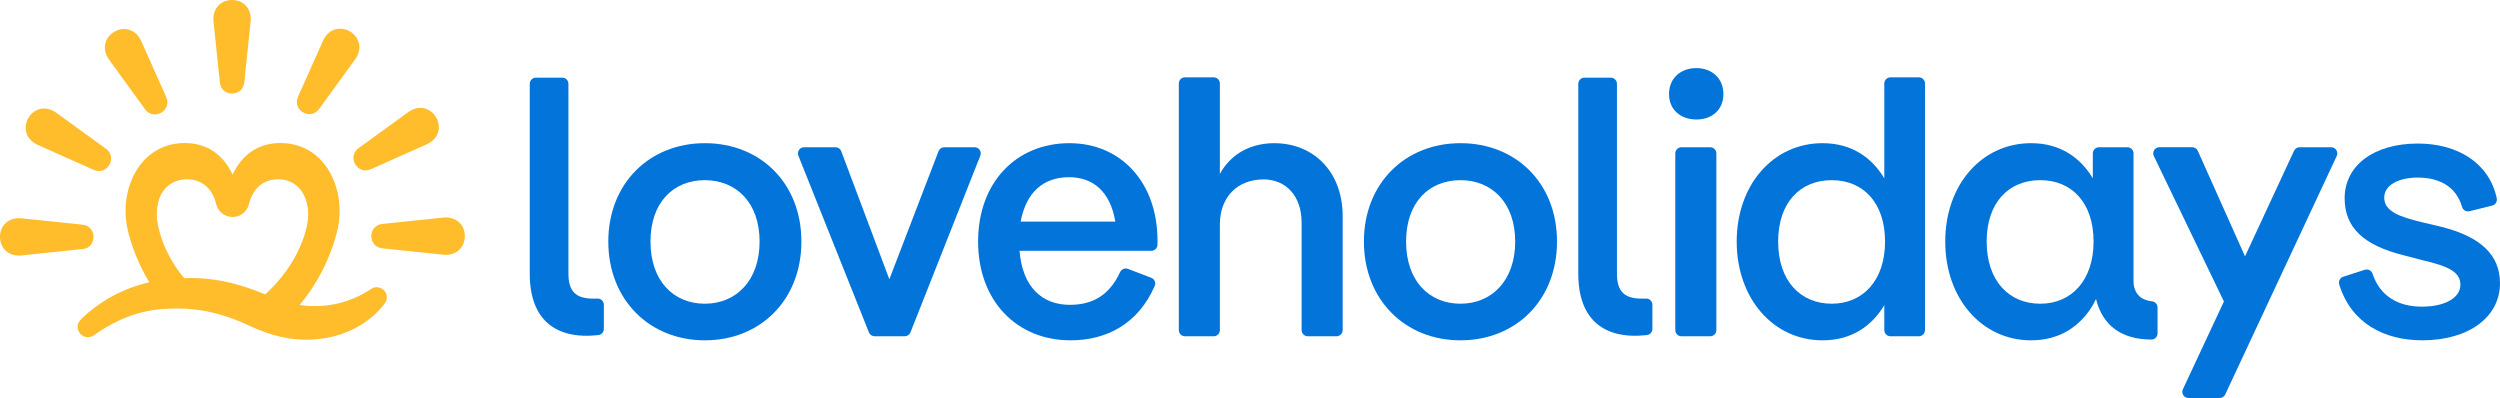
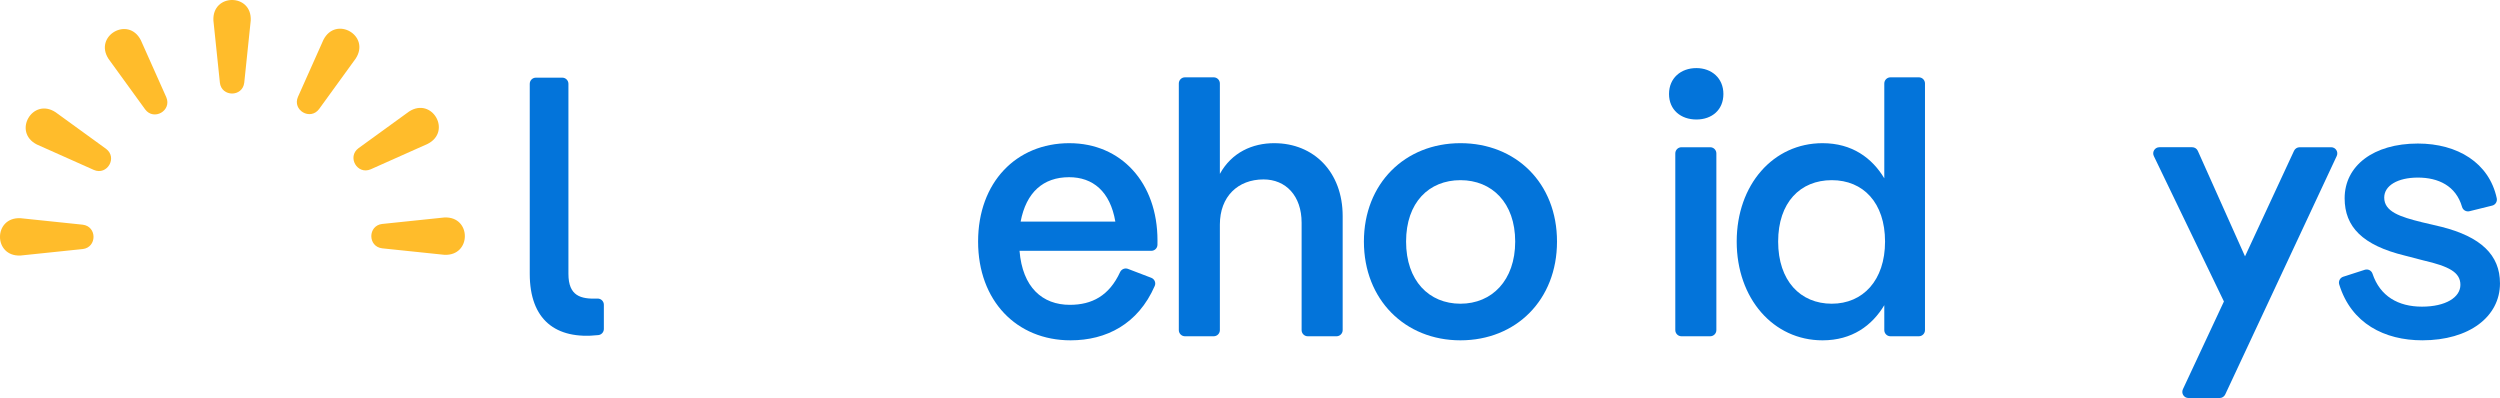
<svg xmlns="http://www.w3.org/2000/svg" id="Layer_1" viewBox="0 0 1920 305.69">
  <defs>
    <style>.cls-1{fill:#0374da;}.cls-2{fill:#ffbc2b;}</style>
  </defs>
  <g>
-     <path class="cls-1" d="M541.33,109.96c-42.61,0-74.15,30.96-74.15,75.56s31.53,75.85,74.15,75.85,74.14-30.96,74.14-75.85-31.53-75.56-74.14-75.56Zm0,123.29c-24.15,0-41.76-17.61-41.76-47.72s17.61-47.16,41.76-47.16,42.04,17.33,42.04,47.16-17.9,47.72-42.04,47.72Z" />
-     <path class="cls-1" d="M683.02,214.49l-36.93-98.35c-.69-1.84-2.46-3.06-4.42-3.06h-24.13c-3.34,0-5.63,3.37-4.39,6.48l54.18,135.71c.72,1.8,2.46,2.97,4.39,2.97h23.13c1.94,0,3.68-1.18,4.39-2.99l53.65-135.71c1.23-3.1-1.06-6.46-4.39-6.46h-23.29c-1.97,0-3.74,1.23-4.43,3.07l-37.76,98.34Z" />
    <path class="cls-1" d="M821.35,109.96c-40.91,0-70.17,30.11-70.17,75.56s29.54,75.85,71.02,75.85c27.33,0,51.82-12.37,64.64-41.77,1.07-2.45-.17-5.3-2.66-6.25l-17.94-6.87c-2.3-.88-4.98,.26-6.01,2.5-8.39,18.21-21.64,25.13-38.6,25.13-21.02,0-36.36-13.35-38.63-41.48h101.21c2.56,0,4.68-2.04,4.72-4.6,.02-1.14,.02-2.27,.02-3.35,0-44.6-28.12-74.71-67.61-74.71Zm-37.5,60.22c4.26-22.44,17.33-34.09,37.22-34.09,18.18,0,31.53,10.8,35.51,34.09h-72.73Z" />
    <path class="cls-1" d="M978.62,109.96c-16.76,0-32.67,7.1-41.76,23.58V64.12c0-2.61-2.12-4.73-4.73-4.73h-22.08c-2.61,0-4.72,2.12-4.72,4.73V253.52c0,2.61,2.11,4.73,4.72,4.73h22.08c2.61,0,4.73-2.12,4.73-4.73v-81.07c0-21.59,13.92-34.66,33.52-34.66,17.05,0,29.26,12.5,29.26,33.24v82.49c0,2.61,2.11,4.73,4.72,4.73h22.08c2.61,0,4.73-2.12,4.73-4.73v-87.6c0-33.8-22.16-55.96-52.55-55.96Z" />
    <path class="cls-1" d="M1121.63,109.96c-42.61,0-74.15,30.96-74.15,75.56s31.53,75.85,74.15,75.85,74.15-30.96,74.15-75.85-31.53-75.56-74.15-75.56Zm0,123.29c-24.15,0-41.76-17.61-41.76-47.72s17.61-47.16,41.76-47.16,42.04,17.33,42.04,47.16-17.9,47.72-42.04,47.72Z" />
    <path class="cls-1" d="M1302.83,52.29c-11.93,0-21.02,7.67-21.02,19.89s9.09,19.6,21.02,19.6,20.74-7.39,20.74-19.6-9.09-19.89-20.74-19.89Z" />
    <path class="cls-1" d="M1291.36,113.08h22.08c2.61,0,4.73,2.12,4.73,4.73V253.52c0,2.61-2.12,4.73-4.73,4.73h-22.08c-2.61,0-4.73-2.12-4.73-4.73V117.8c0-2.61,2.12-4.72,4.72-4.72Z" />
    <path class="cls-1" d="M1473.67,59.39h-21.8c-2.61,0-4.73,2.12-4.73,4.73v72.83c-9.37-15.62-24.72-26.99-47.44-26.99-37.78,0-65.91,31.82-65.91,75.56s28.12,75.85,65.91,75.85c22.73,0,38.07-11.36,47.44-26.99v19.14c0,2.61,2.12,4.73,4.73,4.73h21.8c2.61,0,4.72-2.12,4.72-4.73V64.12c0-2.61-2.11-4.73-4.72-4.73Zm-66.86,173.86c-24.15,0-41.19-17.61-41.19-47.72s17.05-47.16,41.19-47.16,40.91,17.33,40.91,47.16-17.04,47.72-40.91,47.72Z" />
    <path class="cls-1" d="M1790.33,113.08h-24.22c-1.84,0-3.51,1.07-4.29,2.73l-37.65,81.07-36.25-81.01c-.76-1.7-2.45-2.8-4.31-2.8h-25.21c-3.48,0-5.77,3.64-4.26,6.78l53.83,111.68-31.51,67.42c-1.46,3.13,.82,6.73,4.28,6.73h23.94c1.83,0,3.5-1.06,4.28-2.72l85.64-183.15c1.46-3.13-.82-6.73-4.28-6.73Z" />
    <path class="cls-1" d="M1874.83,174.16l-14.49-3.41c-17.33-4.26-29.26-8.24-29.26-19.03,0-9.09,10.23-15.34,25.85-15.34s29.25,6.26,33.93,22.54c.7,2.45,3.2,3.91,5.67,3.3l17.5-4.33c2.51-.62,4.01-3.13,3.47-5.66-5.84-27.19-30.14-41.99-60.57-41.99-34.09,0-56.25,17.04-56.25,42.04,0,21.87,13.64,36.08,46.3,44.03l14.2,3.69c19.6,4.55,28.41,9.09,28.41,18.75s-11.36,16.76-29.54,16.76-32.2-7.99-37.96-25.31c-.82-2.46-3.46-3.8-5.92-3.01l-16.59,5.35c-2.47,.8-3.82,3.44-3.06,5.92,9.22,30,34.84,42.9,63.82,42.9,36.08,0,59.65-18.18,59.65-43.75,0-21.87-14.77-35.79-45.17-43.46Z" />
    <path class="cls-1" d="M458.85,229.31c-12.74,.46-22.3-1.87-22.3-18.98V64.37c0-2.61-2.12-4.73-4.73-4.73h-20.24c-2.61,0-4.73,2.12-4.73,4.73V210.33c0,35.1,19.76,50.69,52.71,47.02,2.39-.27,4.2-2.3,4.2-4.7v-18.62c0-2.68-2.23-4.82-4.92-4.72Z" />
-     <path class="cls-1" d="M1264.12,229.31c-12.74,.46-22.3-1.87-22.3-18.98V64.37c0-2.61-2.12-4.73-4.73-4.73h-20.24c-2.61,0-4.72,2.12-4.72,4.73V210.33c0,35.1,19.76,50.69,52.71,47.02,2.39-.27,4.2-2.3,4.2-4.7v-18.62c0-2.68-2.23-4.82-4.92-4.72Z" />
-     <path class="cls-1" d="M1652.9,231.45c-6.44-.76-11.36-3.31-13.56-9.91-.61-1.83-.8-3.76-.8-5.69v-4.62s0,0,0,0V117.81c0-2.61-2.11-4.73-4.72-4.73h-21.8c-2.61,0-4.73,2.12-4.73,4.73v19.14c-9.37-15.62-24.72-26.99-47.44-26.99-37.78,0-65.91,31.82-65.91,75.56s28.12,75.85,65.91,75.85c22.73,0,38.07-11.36,47.44-26.99,0,0,1.09-2.04,2.45-4.72l.08,.28c5.15,20.57,20.14,30.82,42.46,30.84,2.6,0,4.72-2.13,4.72-4.73v-19.89c0-2.37-1.74-4.43-4.09-4.71Zm-85.95,1.8c-24.15,0-41.19-17.61-41.19-47.73s17.05-47.16,41.19-47.16,40.91,17.33,40.91,47.16-17.04,47.73-40.91,47.73Z" />
  </g>
  <g>
    <g>
      <path class="cls-2" d="M168.87,63.48l-4.97-47.69c-1.08-21.05,29.73-21.07,28.66,0,0,0-4.97,47.69-4.97,47.69-1.32,11.18-17.45,11.09-18.73,0h0Z" />
      <path class="cls-2" d="M111.49,84.02l-28.15-38.82c-11.48-17.66,15.25-33.12,24.82-14.33,0,0,19.54,43.78,19.54,43.78,4.44,10.34-9.57,18.33-16.22,9.36h0Z" />
      <path class="cls-2" d="M72.06,130.5l-43.78-19.54c-18.77-9.56-3.35-36.3,14.33-24.82,0,0,38.82,28.15,38.82,28.15,9.02,6.74,.88,20.66-9.36,16.22h0Z" />
      <path class="cls-2" d="M63.48,191.27l-47.69,4.97c-21.05,1.08-21.07-29.73,0-28.66,0,0,47.69,4.97,47.69,4.97,11.18,1.32,11.09,17.45,0,18.73h0Z" />
      <path class="cls-2" d="M293.53,172l47.69-4.97c21.05-1.08,21.07,29.73,0,28.66,0,0-47.69-4.97-47.69-4.97-11.18-1.32-11.09-17.45,0-18.73h0Z" />
      <path class="cls-2" d="M275.32,113.82l38.82-28.15c17.66-11.48,33.12,15.25,14.33,24.82,0,0-43.78,19.54-43.78,19.54-10.34,4.44-18.33-9.57-9.36-16.22h0Z" />
      <path class="cls-2" d="M228.84,74.39l19.54-43.78c9.56-18.77,36.3-3.35,24.82,14.33,0,0-28.15,38.82-28.15,38.82-6.74,9.02-20.66,.88-16.22-9.36h0Z" />
    </g>
-     <path class="cls-2" d="M285,221.95c-17.21,11.37-35.94,14.94-54.94,12.28,17.76-20.99,25.5-43.51,28.56-55.27,3.1-11.93,2.95-24.1-.44-35.19-6.5-21.24-22.46-33.92-42.7-33.92-16.69,0-29.37,8.36-36.85,24.24-7.48-15.88-20.16-24.24-36.85-24.24-20.24,0-36.2,12.68-42.7,33.92-3.39,11.09-3.55,23.26-.44,35.19,2.39,9.2,7.11,23.1,16.05,37.85-19.99,4.51-38.17,14.38-52.73,28.66-3.47,3.62-2.65,8.07-.43,10.68,2.23,2.62,6.5,4.14,10.63,1.29,15.79-11.41,33.59-18.54,51.51-20,21.17-1.72,41.38,.58,65.95,11.88,11.83,5.44,26.75,11.59,45.64,11.59,24.52,0,46.9-10.17,60.32-28,2.61-3.67,1.54-7.63-.69-9.93-2.22-2.3-6.15-3.51-9.89-1.04Zm-48.26-56.77c0,7.97-5.37,35.68-33.02,60.88-8.14-3.11-32.38-13.84-62.2-12.4-15.3-17.85-21.03-39.02-21.1-48.47-.14-20.7,12.53-27.52,23.26-27.52,11.16,0,19.49,7.06,22.29,18.87,1.41,5.95,6.59,10.1,12.7,10.1s11.18-4.15,12.59-10.1c2.8-11.82,11.13-18.87,22.29-18.87,14.16,0,23.18,11.12,23.18,27.51Z" />
  </g>
</svg>